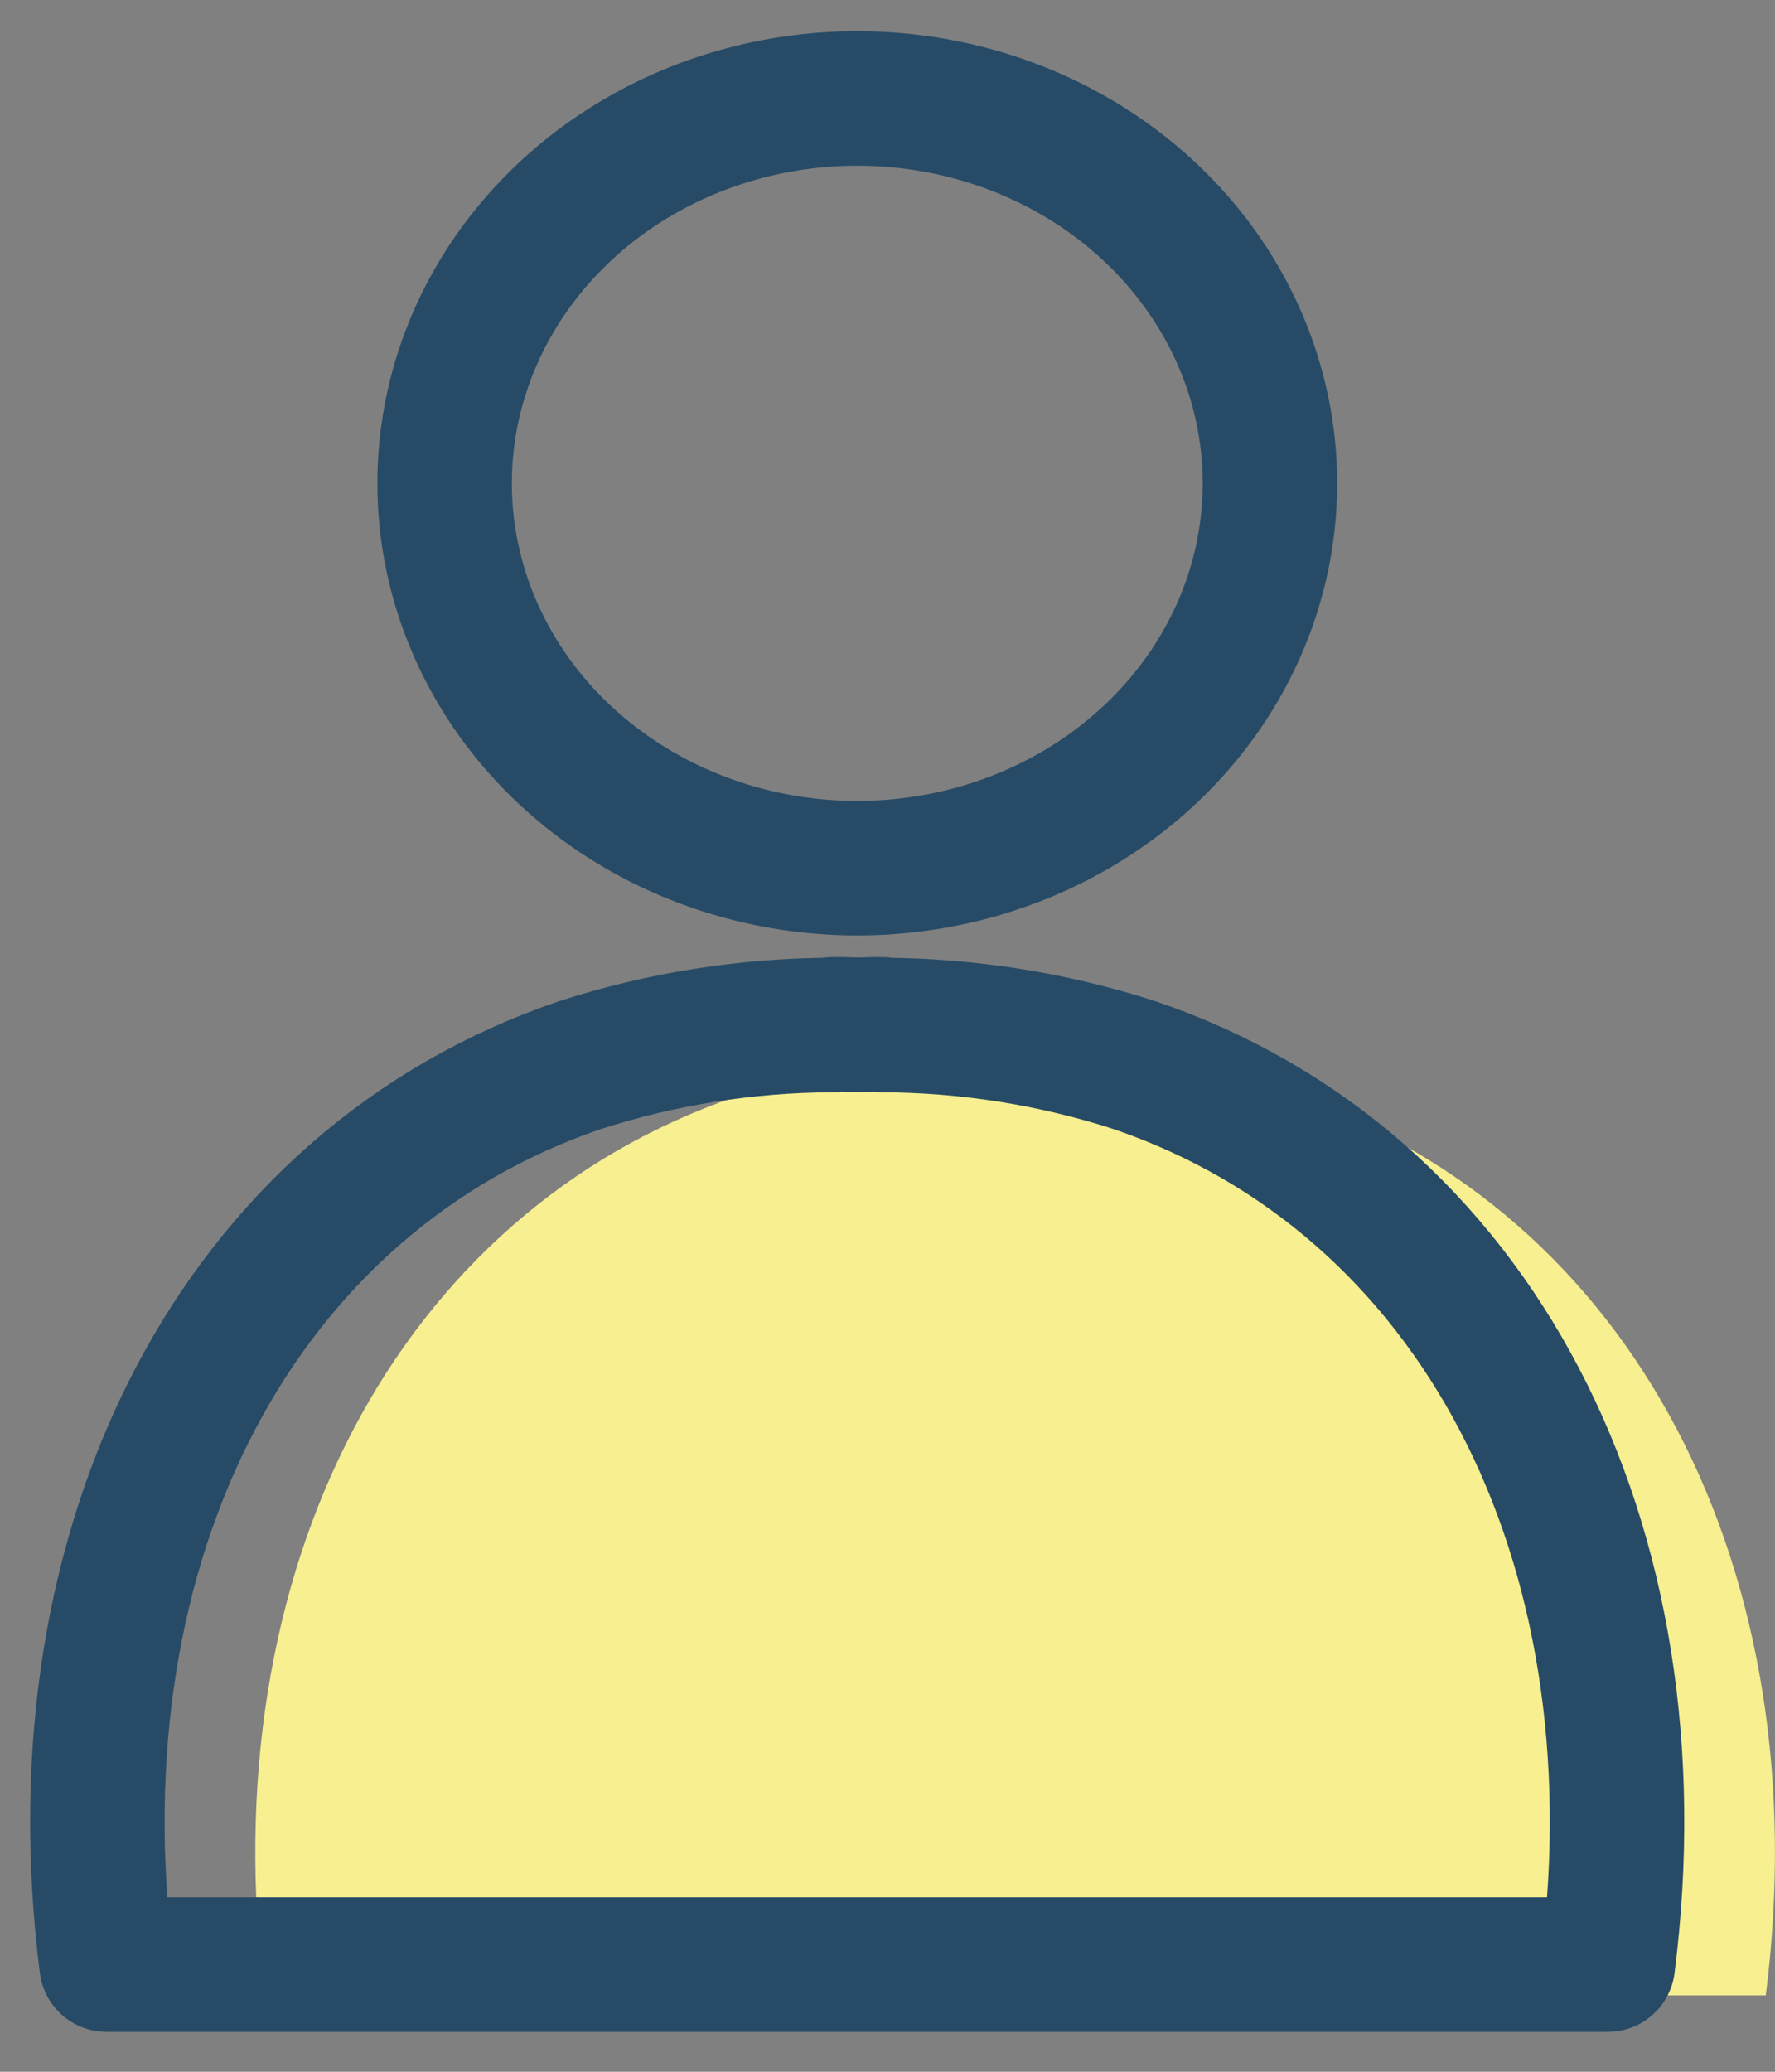
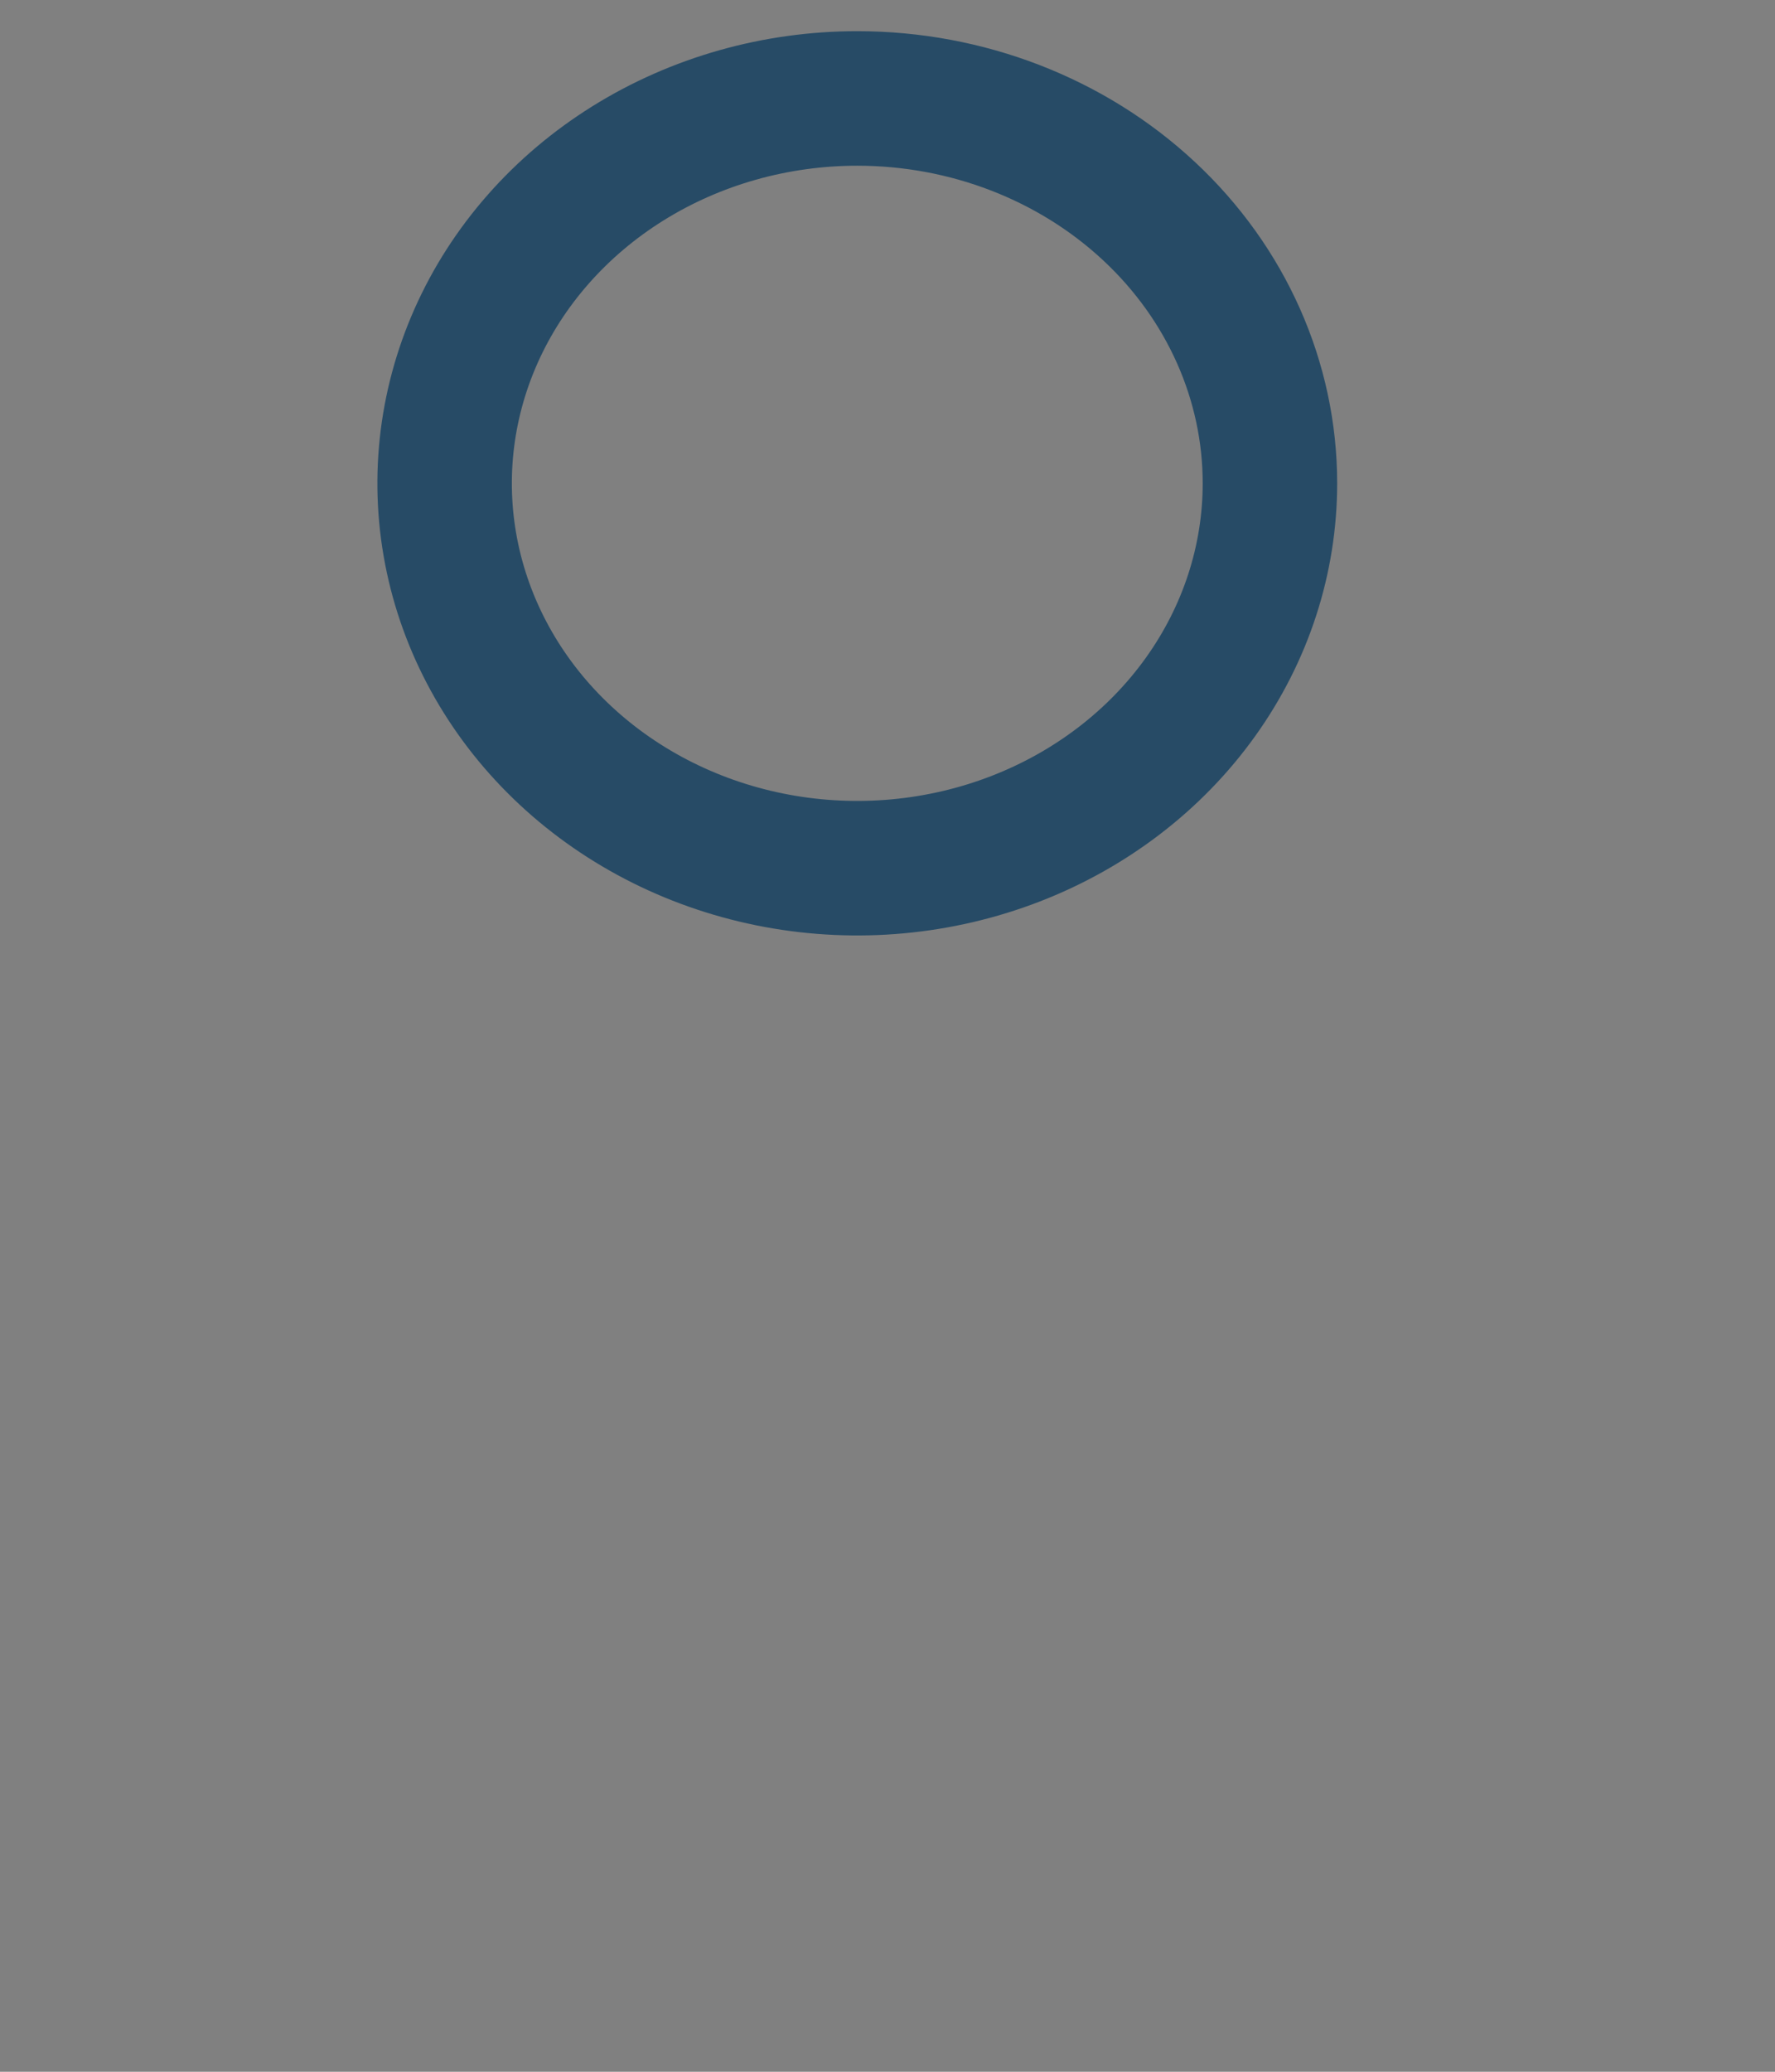
<svg xmlns="http://www.w3.org/2000/svg" width="66" height="77" viewBox="0 0 66 77" fill="none">
  <rect x="0" y="0" width="66" height="77" fill="#808080" stroke="none" />
-   <path d="M48.039 40.727C45.03 39.756 41.87 39.254 38.686 39.242V39.219C38.352 39.207 38.071 39.233 37.749 39.231C37.428 39.228 37.139 39.208 36.805 39.219V39.242C33.621 39.254 30.461 39.756 27.452 40.727C14.745 45.042 7.833 58.391 9.834 74.161H65.657C67.658 58.391 60.754 45.041 48.039 40.727Z" fill="#F7EF90" />
-   <path d="M42.167 39.582C39.159 38.611 35.999 38.109 32.815 38.096V38.073C32.48 38.061 32.199 38.088 31.877 38.086C31.556 38.083 31.267 38.063 30.933 38.073V38.096C27.749 38.109 24.589 38.611 21.58 39.582C8.874 43.897 1.961 57.245 3.962 73.016H59.785C61.787 57.245 54.877 43.895 42.167 39.582Z" stroke="#274B66" stroke-width="5" stroke-linecap="round" stroke-linejoin="round" />
  <path d="M47.22 17.963C47.22 20.793 46.32 23.558 44.634 25.91C42.948 28.263 40.552 30.096 37.748 31.179C34.944 32.261 31.859 32.545 28.883 31.993C25.906 31.441 23.172 30.078 21.026 28.078C18.88 26.078 17.419 23.529 16.827 20.754C16.235 17.979 16.539 15.103 17.7 12.489C18.861 9.876 20.828 7.642 23.351 6.07C25.875 4.498 28.841 3.659 31.876 3.659C35.946 3.659 39.848 5.166 42.726 7.849C45.603 10.531 47.22 14.17 47.22 17.963Z" stroke="#274B66" stroke-width="5" stroke-miterlimit="10" />
</svg>